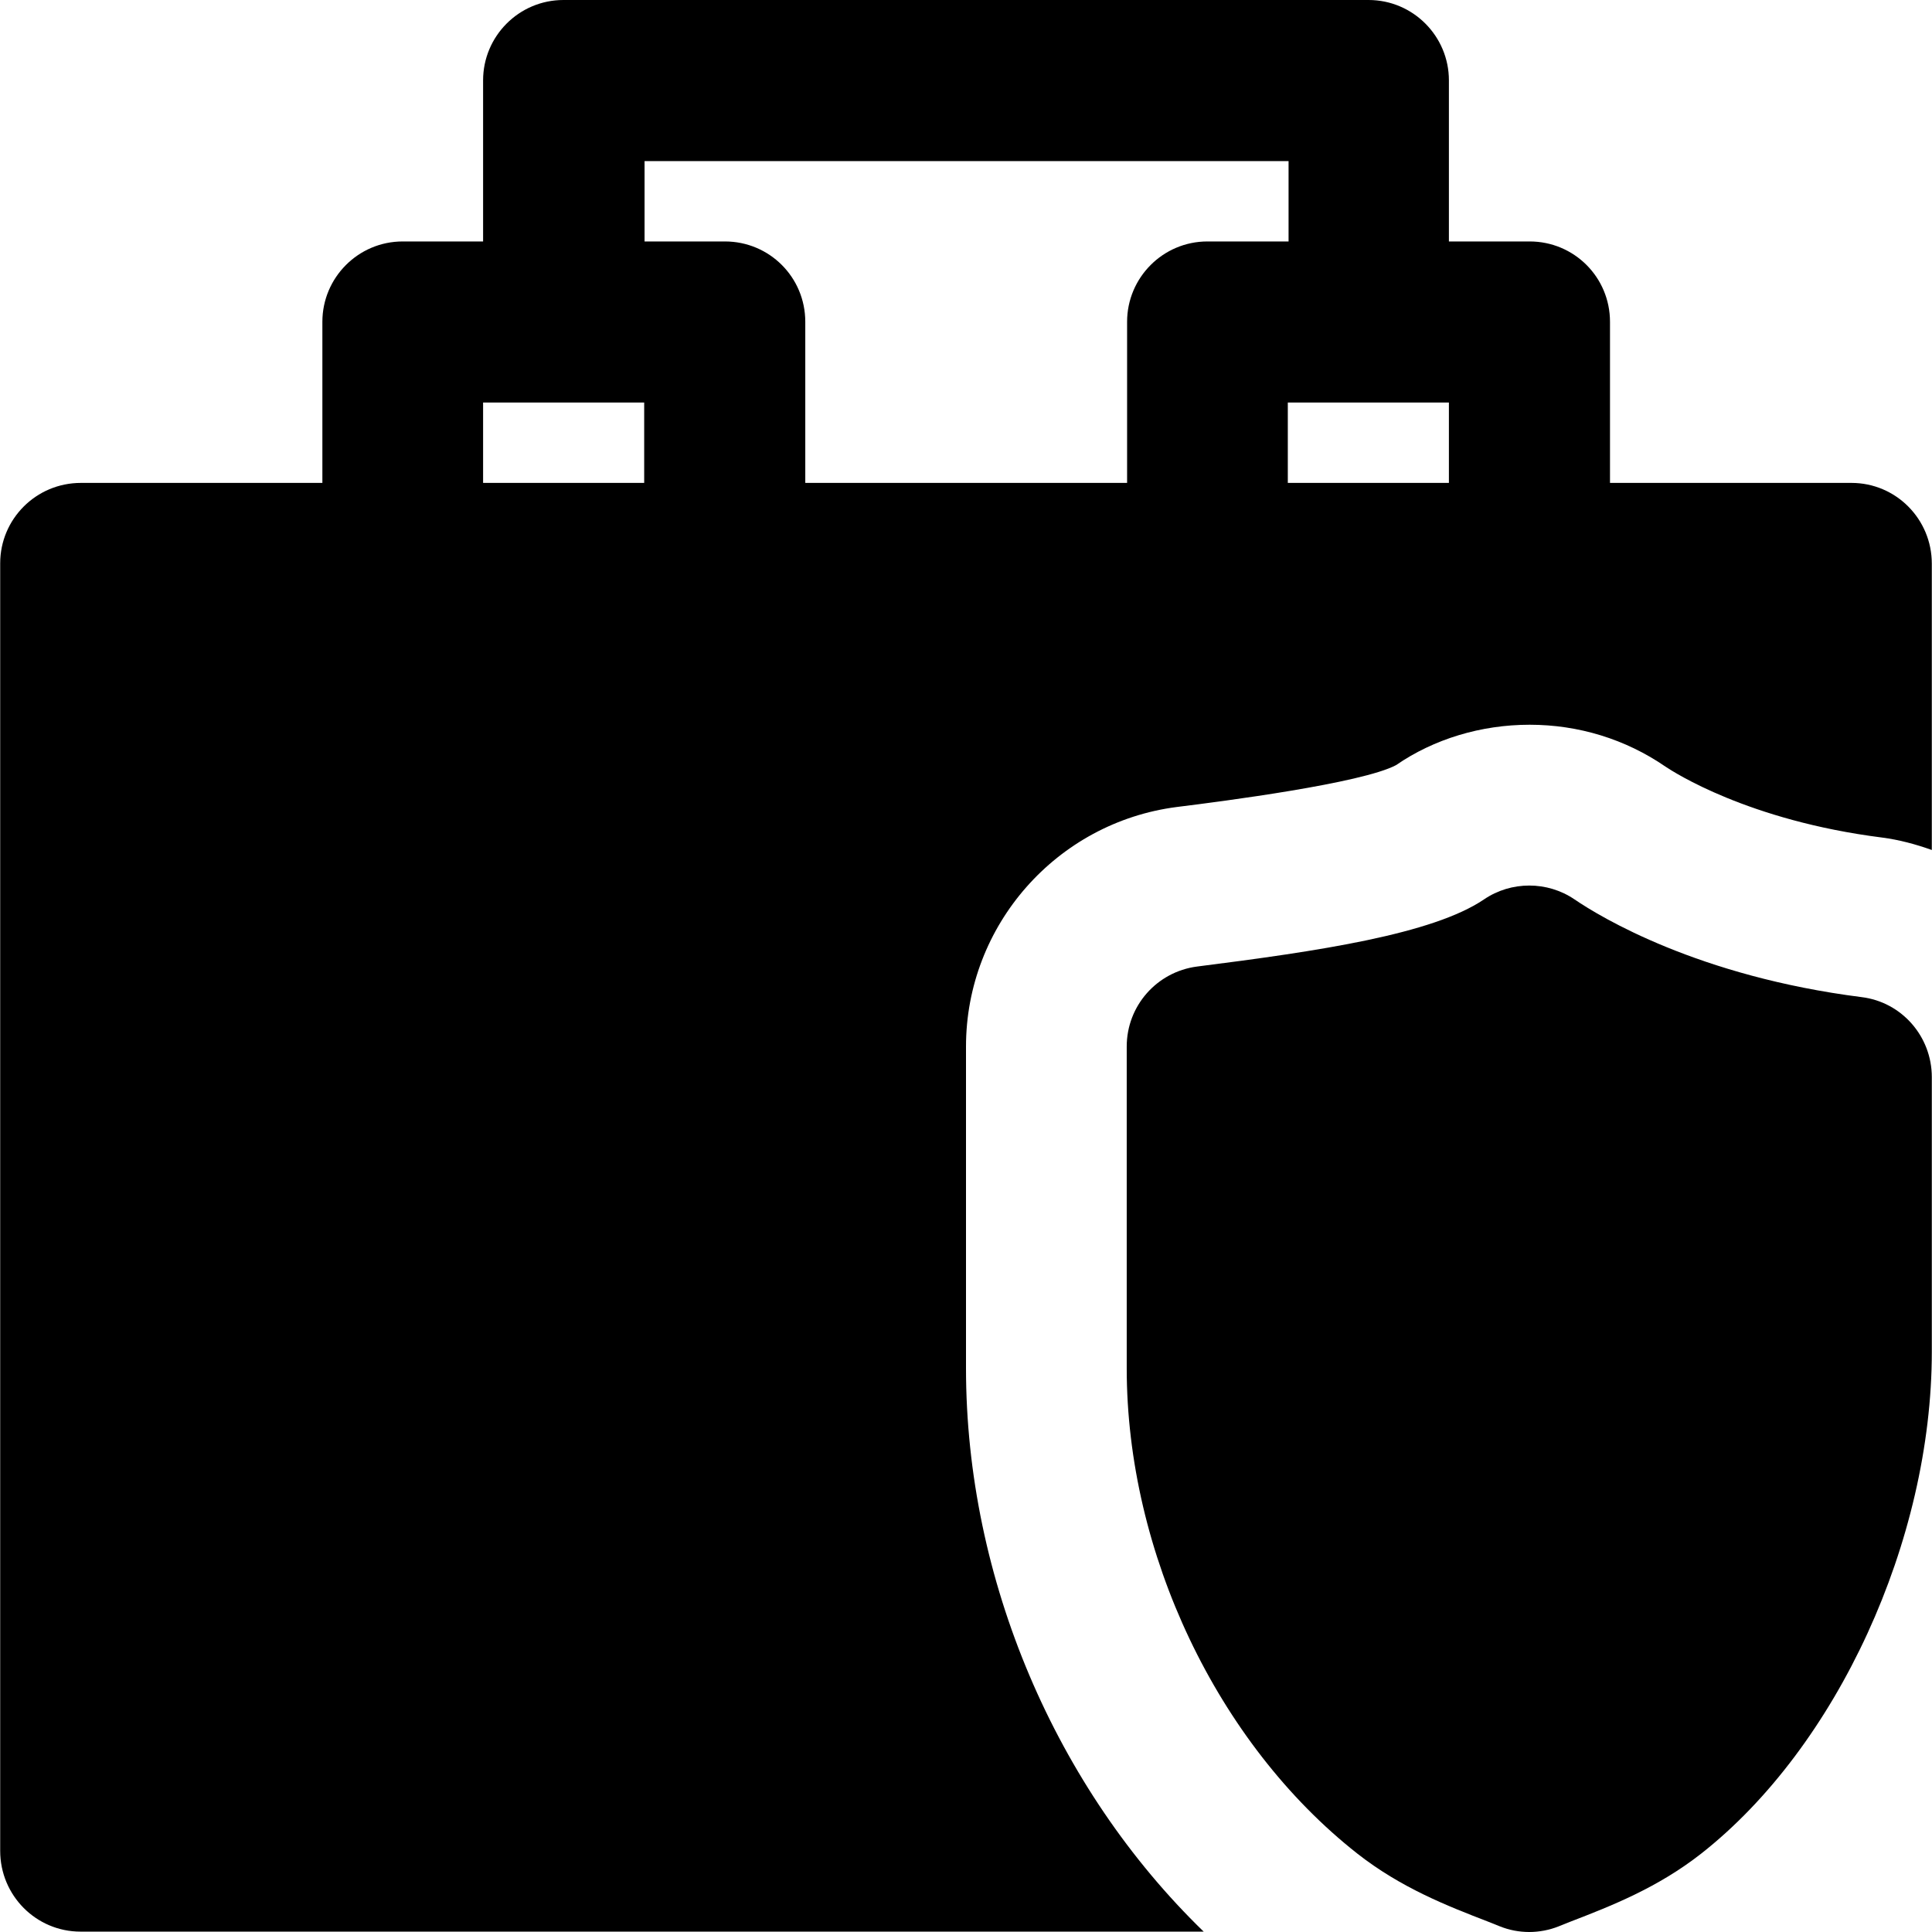
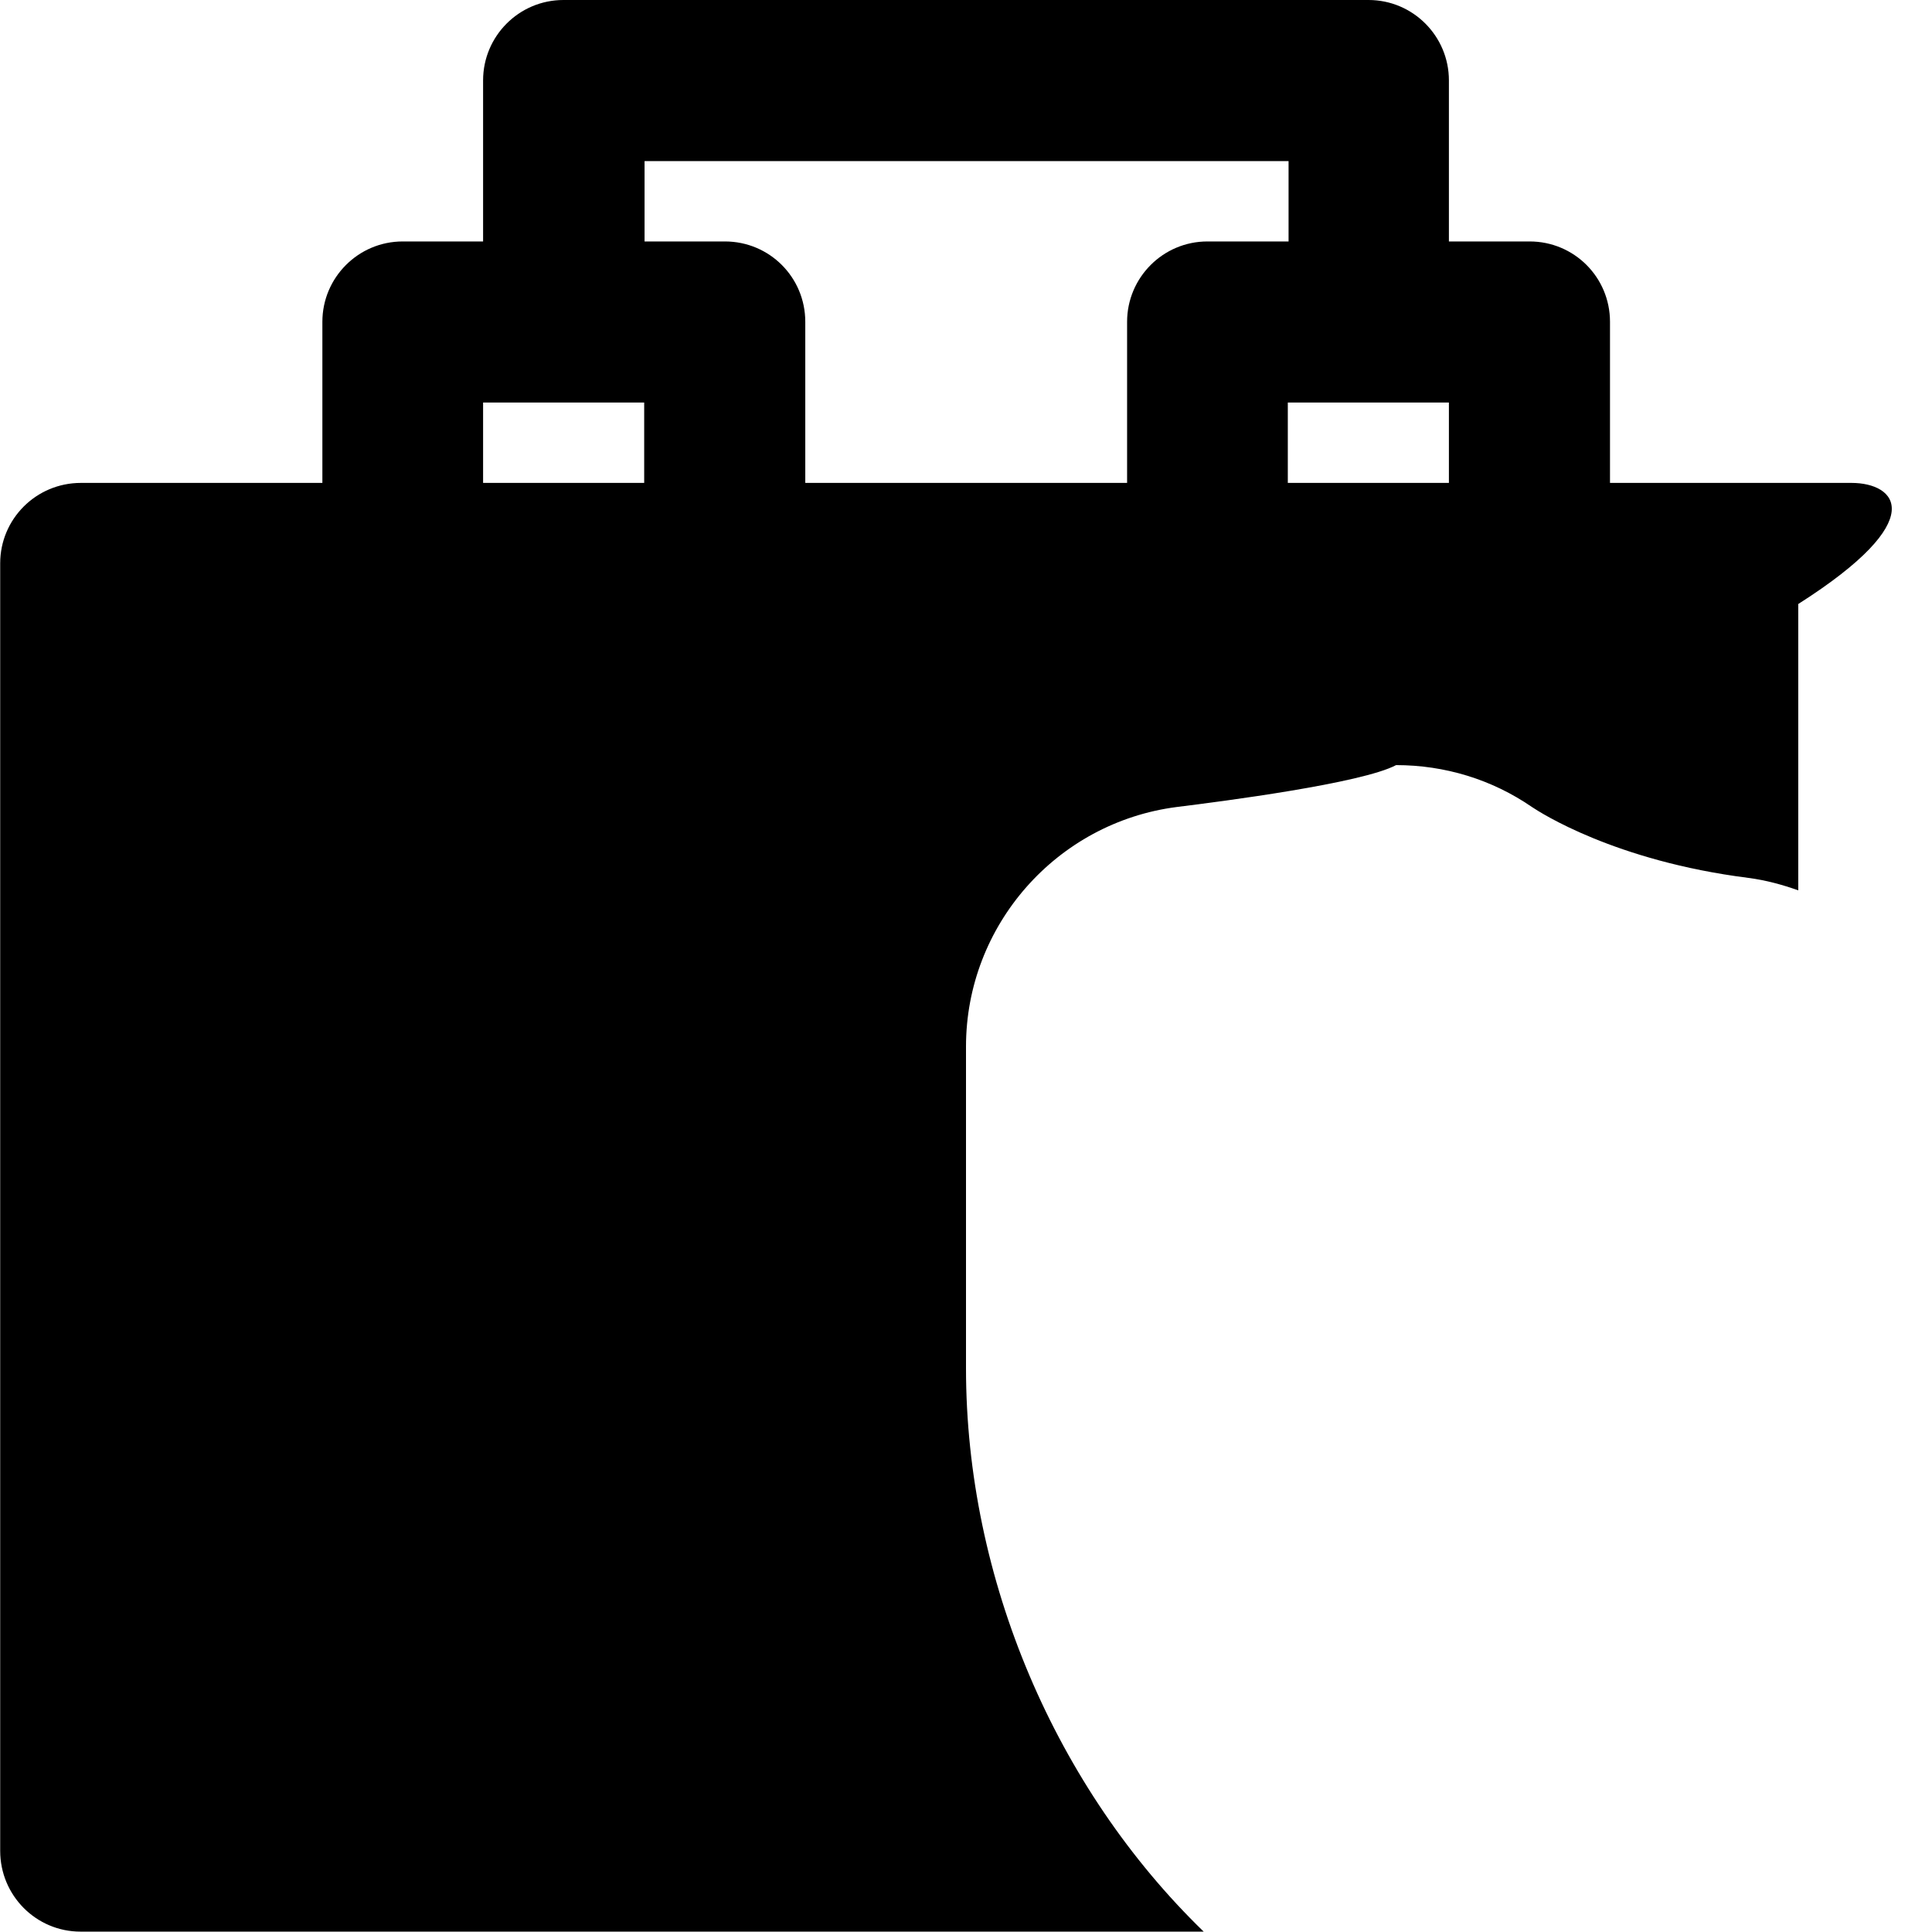
<svg xmlns="http://www.w3.org/2000/svg" fill="#000000" height="800px" width="800px" version="1.1" id="Layer_1" viewBox="0 0 512.1 512.1" xml:space="preserve">
  <g>
    <g>
-       <path d="M493.45,264.3c-43.3-5.5-69.2-21.2-76.1-25.9c-7.2-4.9-16.8-4.9-24,0c-13.6,9.2-43.7,13.7-76.1,17.8    c-10.6,1.4-18.6,10.4-18.6,21.2v85.3c0,48.9,24,99.4,61.1,128.6c11.6,9.1,23.9,13.9,34.8,18.1l3,1.2c2.5,1,5.1,1.5,7.8,1.5    c2.6,0,5.3-0.5,7.8-1.5l3-1.2c10.9-4.2,23.2-9,34.8-18.1c36-28.3,61.1-83,61.1-133v-72.8C512.05,274.7,504.05,265.6,493.45,264.3z    " />
-     </g>
+       </g>
  </g>
  <g>
    <g>
-       <path d="M490.75,128h-64V85.3c0-11.8-9.5-21.3-21.3-21.3h-21.4V21.3c0-11.7-9.5-21.3-21.3-21.3h-213.4c-11.8,0-21.3,9.6-21.3,21.3    V64h-21.3c-11.8,0-21.3,9.6-21.3,21.3V128h-64c-11.9,0-21.4,9.6-21.4,21.3v341.3c0,11.8,9.5,21.4,21.3,21.4h297.7    c-39.2-38-63-93.4-63-149.3v-85.3c0-32.1,24-59.4,55.9-63.5c12.2-1.5,49.1-6.3,58.1-11.1c10-6.9,22.5-10.7,35.4-10.7    c12.9,0,25.4,3.8,36,11.1c2.1,1.4,21.9,14.3,57.4,18.8c4.6,0.6,9,1.8,13.2,3.3v-75.9C512.05,137.6,502.55,128,490.75,128z     M170.75,128h-42.7v-21.3h42.7V128z M298.75,85.3V128h-85.3V85.3c0-11.8-9.5-21.3-21.3-21.3h-21.3V42.7h170.7V64h-21.5    C308.25,64,298.75,73.6,298.75,85.3z M384.05,128h-42.7v-21.3h42.7V128z" />
+       <path d="M490.75,128h-64V85.3c0-11.8-9.5-21.3-21.3-21.3h-21.4V21.3c0-11.7-9.5-21.3-21.3-21.3h-213.4c-11.8,0-21.3,9.6-21.3,21.3    V64h-21.3c-11.8,0-21.3,9.6-21.3,21.3V128h-64c-11.9,0-21.4,9.6-21.4,21.3v341.3c0,11.8,9.5,21.4,21.3,21.4h297.7    c-39.2-38-63-93.4-63-149.3v-85.3c0-32.1,24-59.4,55.9-63.5c12.2-1.5,49.1-6.3,58.1-11.1c12.9,0,25.4,3.8,36,11.1c2.1,1.4,21.9,14.3,57.4,18.8c4.6,0.6,9,1.8,13.2,3.3v-75.9C512.05,137.6,502.55,128,490.75,128z     M170.75,128h-42.7v-21.3h42.7V128z M298.75,85.3V128h-85.3V85.3c0-11.8-9.5-21.3-21.3-21.3h-21.3V42.7h170.7V64h-21.5    C308.25,64,298.75,73.6,298.75,85.3z M384.05,128h-42.7v-21.3h42.7V128z" />
    </g>
  </g>
</svg>